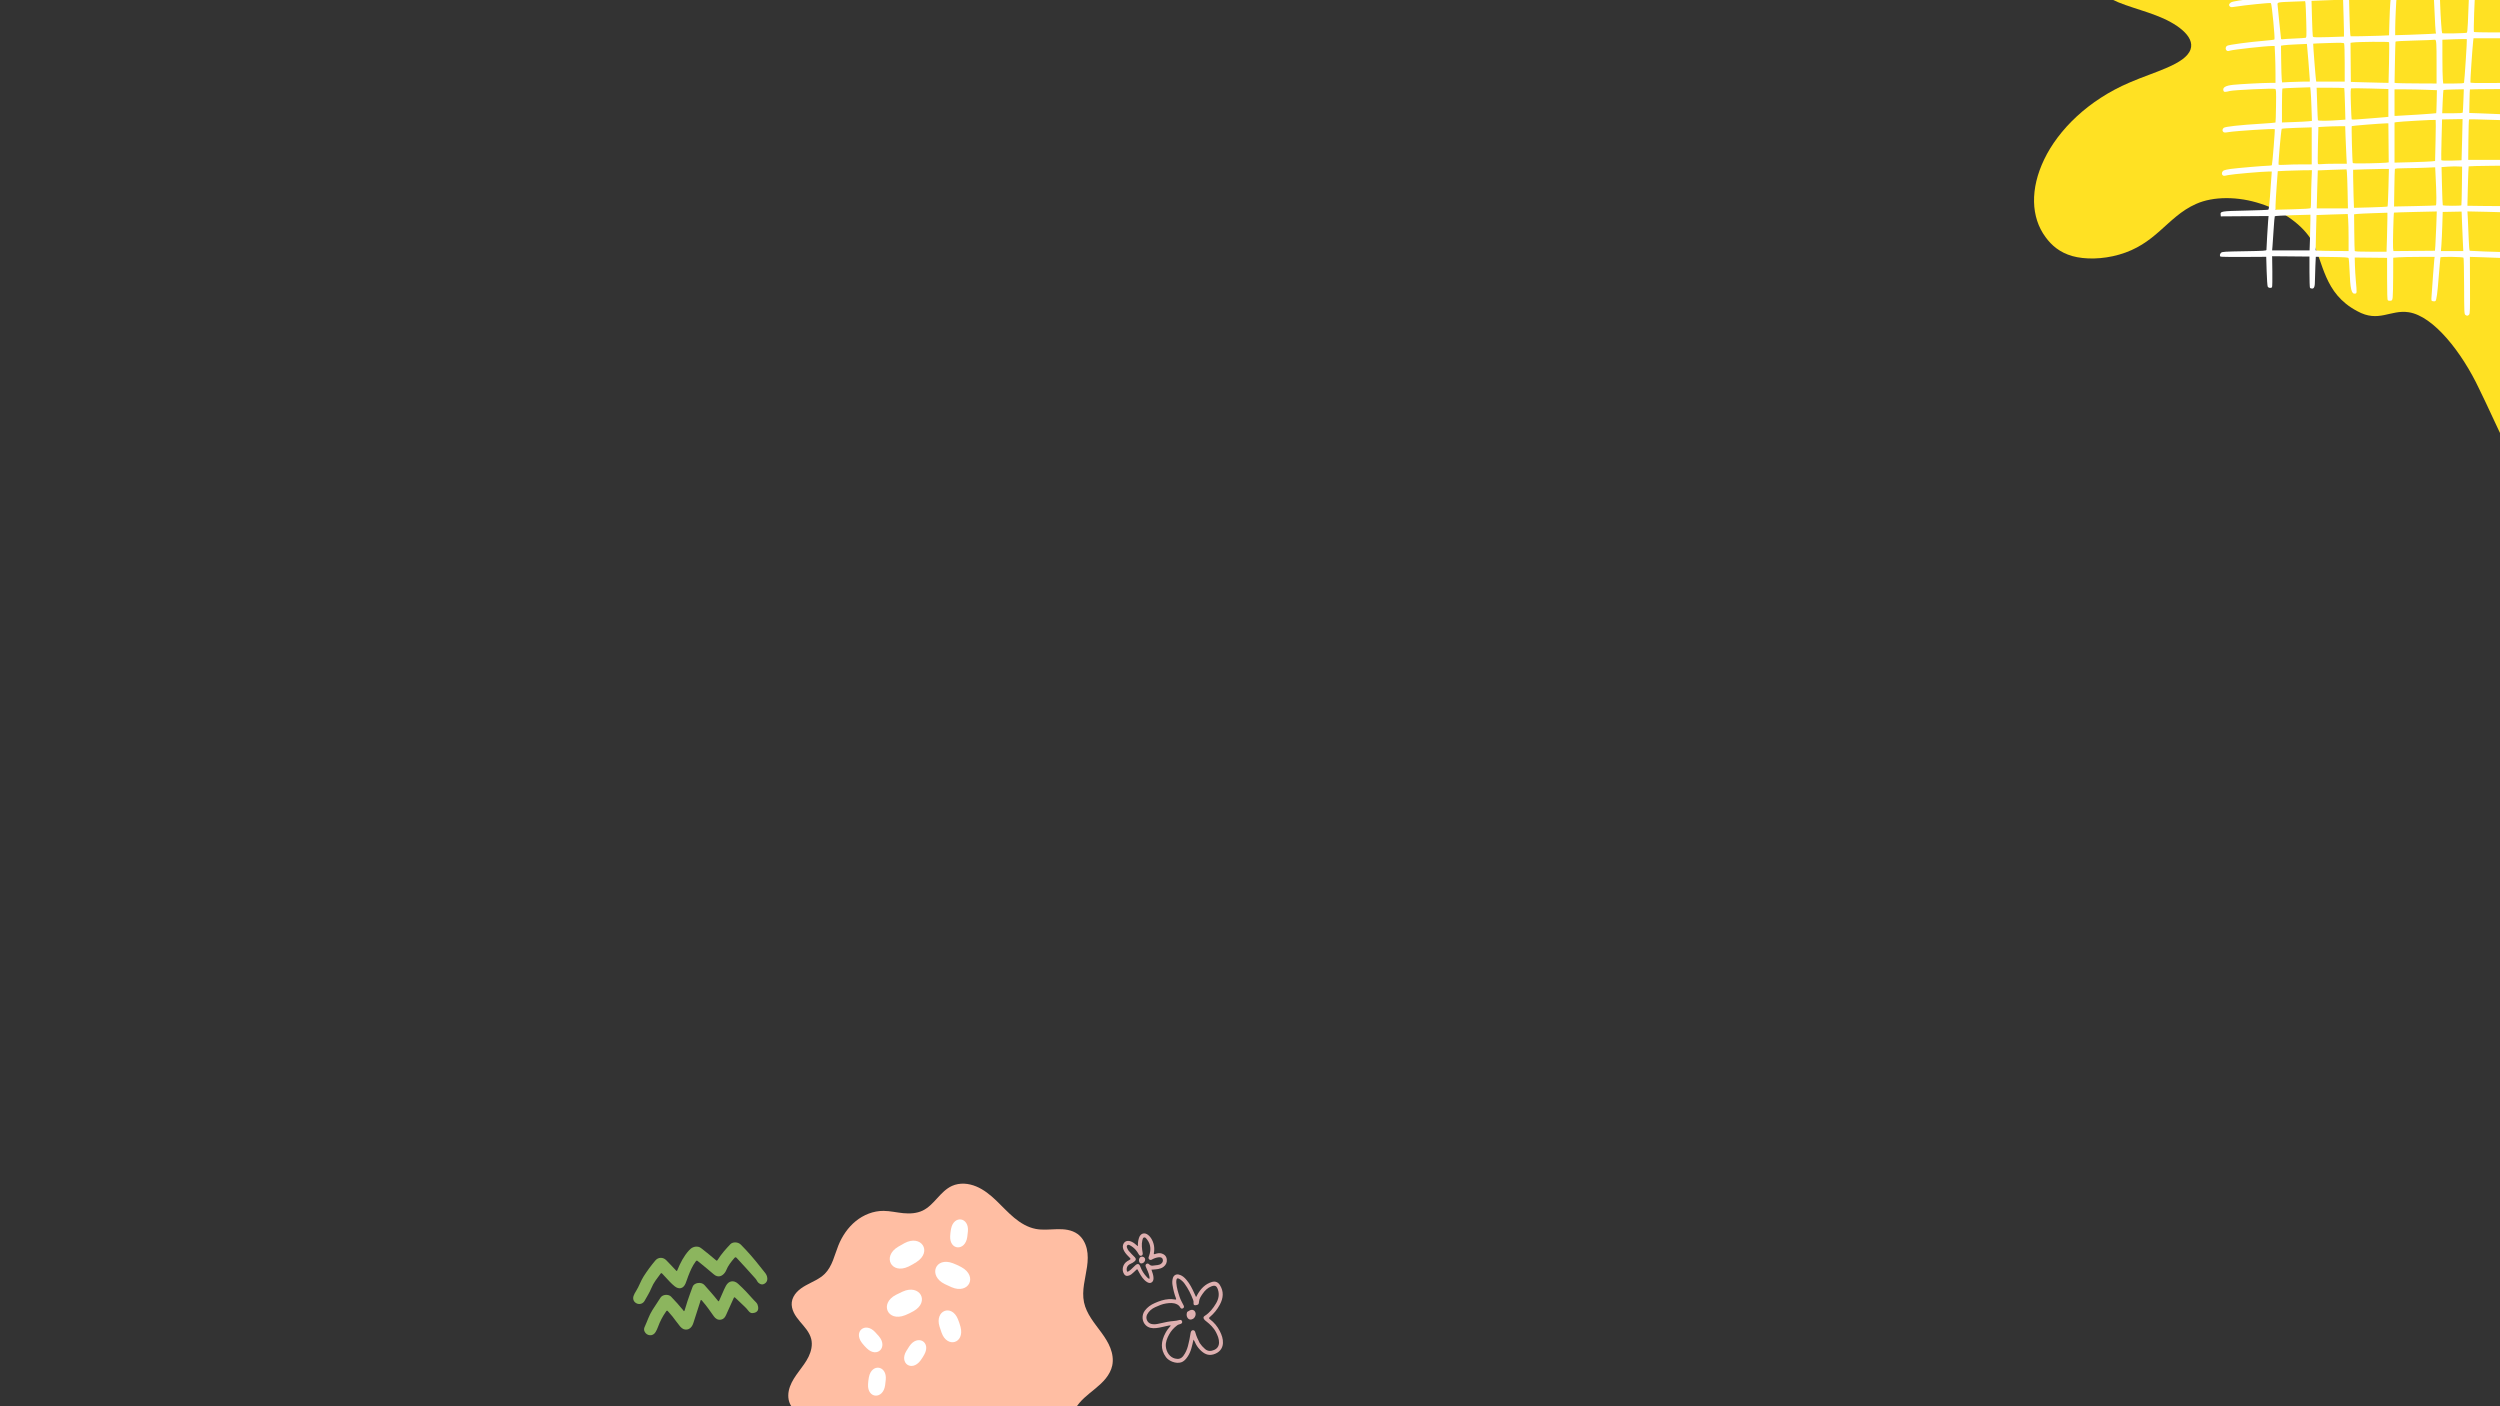
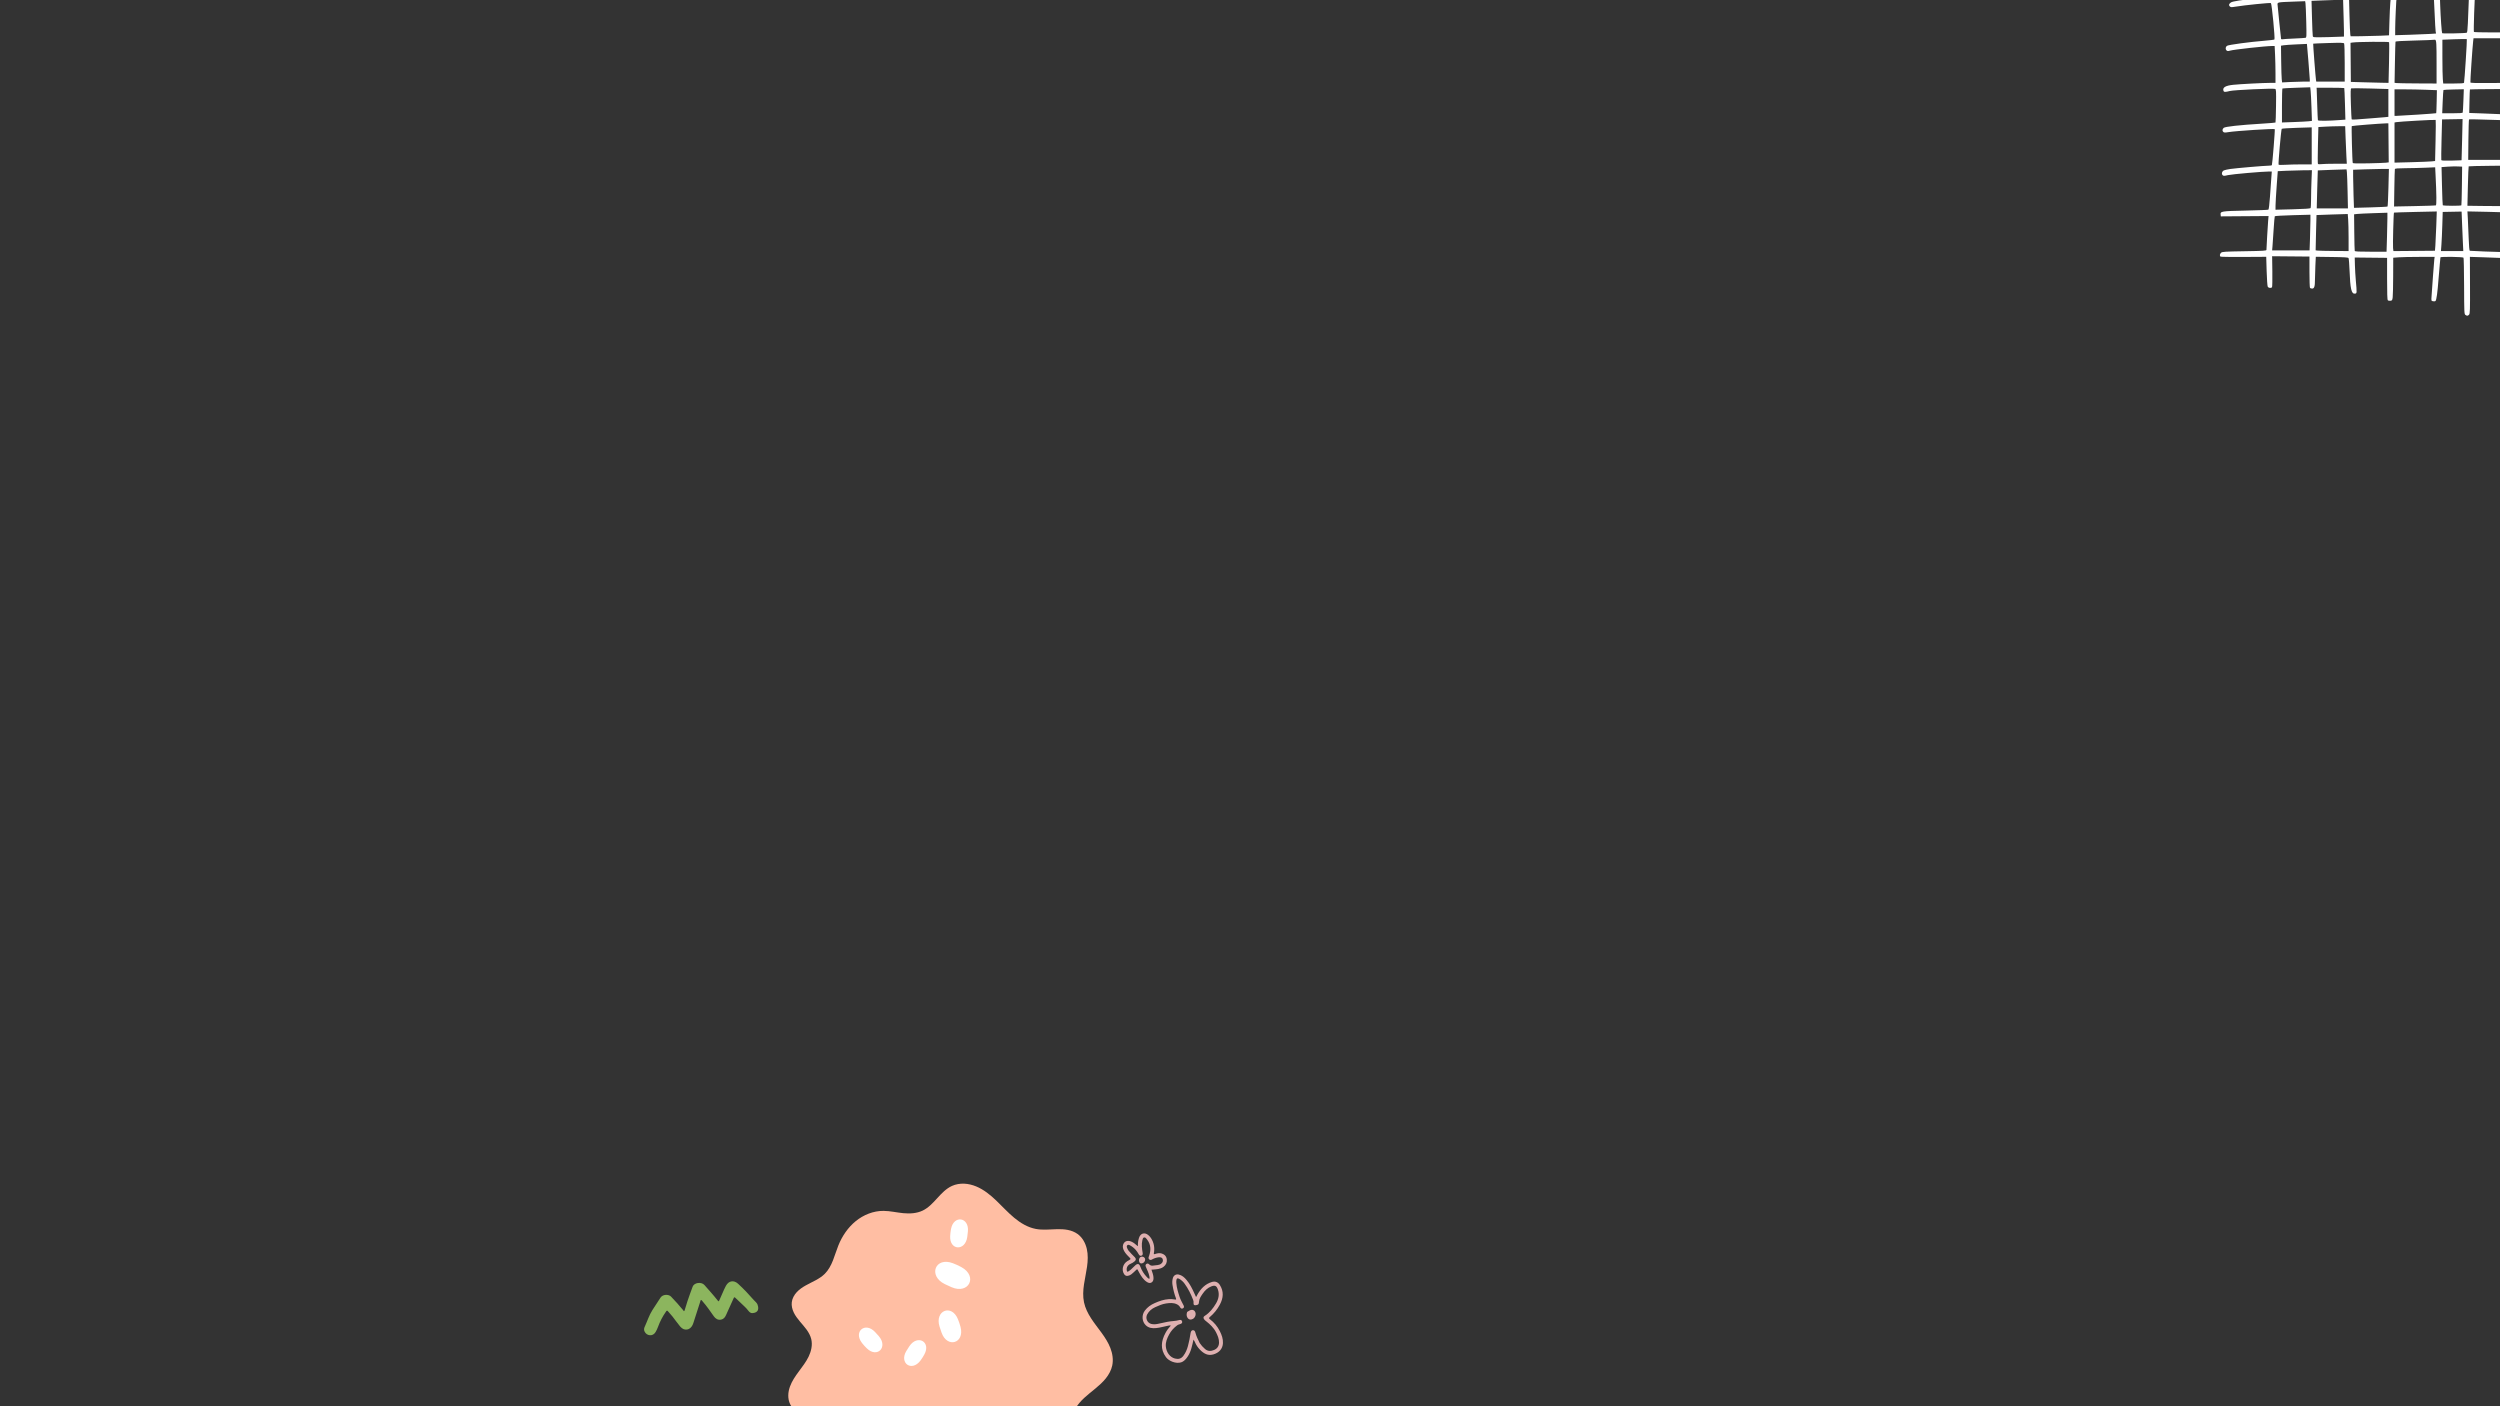
<svg xmlns="http://www.w3.org/2000/svg" width="3200" zoomAndPan="magnify" viewBox="0 0 2400 1350" height="1800" preserveAspectRatio="xMidYMid meet" version="1.2">
  <rect x="0" y="0" width="2400" height="1350" fill="#333333" stroke="none" />
  <defs>
    <clipPath id="b77461dcc9">
      <path d="M 1952 0 L 2400 0 L 2400 471.945 L 1952 471.945 Z M 1952 0 " />
    </clipPath>
    <clipPath id="24e3dbdfe3">
      <path d="M 2131 0 L 2400 0 L 2400 303.801 L 2131 303.801 Z M 2131 0 " />
    </clipPath>
    <clipPath id="724e14e956">
      <path d="M 756.477 1136.305 L 1069 1136.305 L 1069 1350 L 756.477 1350 Z M 756.477 1136.305 " />
    </clipPath>
    <clipPath id="449c57a5a2">
      <path d="M 607 1192 L 737 1192 L 737 1252 L 607 1252 Z M 607 1192 " />
    </clipPath>
    <clipPath id="ae3caadb2a">
      <path d="M 600.887 1206.441 L 730.617 1186.516 L 742.684 1265.094 L 612.957 1285.02 Z M 600.887 1206.441 " />
    </clipPath>
    <clipPath id="e208ba5803">
      <path d="M 600.887 1206.441 L 730.617 1186.516 L 742.684 1265.094 L 612.957 1285.02 Z M 600.887 1206.441 " />
    </clipPath>
    <clipPath id="01cbb473eb">
      <path d="M 618 1230 L 728 1230 L 728 1282 L 618 1282 Z M 618 1230 " />
    </clipPath>
    <clipPath id="d3b6fb1e19">
      <path d="M 600.887 1206.441 L 730.617 1186.516 L 742.684 1265.094 L 612.957 1285.02 Z M 600.887 1206.441 " />
    </clipPath>
    <clipPath id="4c3f40346f">
      <path d="M 600.887 1206.441 L 730.617 1186.516 L 742.684 1265.094 L 612.957 1285.02 Z M 600.887 1206.441 " />
    </clipPath>
    <clipPath id="1b67ed22af">
      <path d="M 1077 1184 L 1175 1184 L 1175 1309 L 1077 1309 Z M 1077 1184 " />
    </clipPath>
    <clipPath id="310576d260">
      <path d="M 1057.66 1204.422 L 1128.441 1162.039 L 1199.723 1281.078 L 1128.941 1323.461 Z M 1057.66 1204.422 " />
    </clipPath>
    <clipPath id="12325485d7">
      <path d="M 1057.66 1204.422 L 1128.441 1162.039 L 1199.723 1281.078 L 1128.941 1323.461 Z M 1057.66 1204.422 " />
    </clipPath>
    <clipPath id="c53839569e">
      <path d="M 1057.66 1204.422 L 1128.441 1162.039 L 1199.723 1281.078 L 1128.941 1323.461 Z M 1057.66 1204.422 " />
    </clipPath>
    <clipPath id="4fe1a3efce">
      <path d="M 833 1312.488 L 850.668 1312.488 L 850.668 1339.82 L 833 1339.82 Z M 833 1312.488 " />
    </clipPath>
  </defs>
  <g id="0e8ca1ba0c">
    <g clip-rule="nonzero" clip-path="url(#b77461dcc9)">
-       <path style=" stroke:none;fill-rule:nonzero;fill:#ffe123;fill-opacity:1;" d="M 2536.145 443.371 C 2524.504 416.613 2508.82 390.363 2493.016 381.988 C 2488.59 379.609 2484.805 378.891 2481.566 379.473 C 2468.602 381.828 2464.469 404.777 2458.086 428.926 C 2452.832 449.215 2443.703 468.176 2430.902 462.023 C 2421.84 457.75 2413.789 443.691 2405.363 426.82 C 2397.023 409.891 2388.309 390.145 2379.891 373.109 C 2363.516 338.43 2336.285 303.473 2312.438 299.762 C 2294.668 297.008 2283.574 310.125 2262.949 298.695 C 2246.57 290.016 2238.684 278.371 2233.199 266.012 C 2227.789 253.758 2224.777 240.793 2219.824 231.887 C 2211.199 216.422 2191.781 202.457 2170.18 195.551 C 2148.605 188.426 2124.848 188.352 2108.293 195.742 C 2093.848 202.09 2084.031 212.398 2073.391 221.727 C 2062.777 231.145 2051.344 239.582 2034.367 244.438 C 2018.191 249.078 2001.414 249.188 1989.387 245.809 C 1977.387 242.402 1969.504 235.582 1963.742 227.652 C 1949.625 208.59 1948.789 181.34 1962.457 152.965 C 1975.977 124.777 2004.641 96.094 2044.586 79.145 C 2068.102 68.898 2097.895 61.801 2102.895 47.504 C 2107.344 34.684 2089.07 22.043 2069.797 14.809 C 2050.512 7.387 2028.055 2.906 2017.656 -7.262 C 2000.746 -23.621 2024.281 -52.031 2057.148 -65.973 C 2090.062 -79.973 2129.543 -81.992 2166.895 -80.02 C 2158.832 -84.352 2150.828 -88.488 2142.891 -92.449 C 2184.793 -102.363 2224.441 -108.809 2260.797 -113.785 C 2286.805 -117.387 2322.621 -115.621 2351.488 -105.969 C 2376.27 -97.809 2402.742 -81.77 2426.895 -58.195 C 2448.348 -37.242 2468.086 -9.918 2481.602 17.527 C 2495.254 44.957 2502.688 72.508 2502.68 93.664 C 2502.438 113.324 2495.988 127.539 2501.27 152.742 C 2507.676 183.145 2528.824 223.203 2546.895 259.883 C 2565.051 296.266 2582.707 332.488 2592.234 377.059 C 2596.965 399.133 2599.082 425.098 2597.688 447.93 C 2596.391 470.777 2591.582 490.488 2584.711 500.402 C 2568.168 523.32 2552.895 480.188 2536.145 443.371 Z M 2536.145 443.371 " />
-     </g>
+       </g>
    <g clip-rule="nonzero" clip-path="url(#24e3dbdfe3)">
      <path style=" stroke:none;fill-rule:nonzero;fill:#ffffff;fill-opacity:1;" d="M 2414.137 -51.523 C 2413.121 -51.43 2412.133 -50.879 2411.77 -49.922 C 2411.445 -49.066 2410.961 -40.336 2410.699 -30.516 L 2410.219 -12.664 L 2404.629 -12.277 C 2401.555 -12.066 2393.871 -11.785 2387.555 -11.656 L 2376.07 -11.422 L 2376.066 -21.98 C 2376.062 -27.785 2375.832 -32.887 2375.559 -33.312 C 2374.859 -34.391 2373.266 -34.281 2371.918 -33.062 C 2370.902 -32.145 2370.781 -30.918 2370.781 -21.609 L 2370.781 -11.188 L 2368.145 -10.84 C 2366.691 -10.652 2360.262 -10.285 2353.859 -10.027 L 2342.215 -9.559 L 2342.215 -28.055 C 2342.215 -48.477 2341.871 -50.855 2338.906 -50.855 C 2338.078 -50.855 2337.129 -50.508 2336.801 -50.082 C 2336.449 -49.625 2336.266 -44.293 2336.359 -37.195 C 2336.445 -30.535 2336.363 -21.547 2336.176 -17.227 L 2335.836 -9.371 L 2326.141 -8.988 C 2320.805 -8.781 2313.02 -8.445 2308.84 -8.246 C 2302.754 -7.953 2301.188 -8.047 2300.984 -8.719 C 2300.848 -9.18 2300.398 -14.59 2299.984 -20.738 C 2299.57 -26.887 2298.945 -32.266 2298.602 -32.691 C 2298.254 -33.117 2297.301 -33.469 2296.48 -33.469 C 2294.047 -33.469 2293.461 -31.262 2294.301 -25.25 C 2294.695 -22.426 2295.016 -17.41 2295.016 -14.102 C 2295.016 -8.906 2294.867 -8.047 2293.93 -7.789 C 2293.332 -7.621 2284.527 -7.297 2274.367 -7.066 L 2255.891 -6.645 L 2255.887 -17.105 C 2255.883 -29.055 2255.34 -32.027 2253.062 -32.602 C 2250.023 -33.363 2249.77 -32.426 2250.141 -21.762 C 2250.328 -16.379 2250.289 -10.695 2250.055 -9.137 L 2249.629 -6.301 L 2240.184 -5.895 C 2234.988 -5.676 2228.055 -5.328 2224.773 -5.125 L 2218.805 -4.754 L 2218.418 -6.535 C 2218.203 -7.516 2217.848 -14.047 2217.629 -21.047 C 2217.207 -34.359 2216.848 -35.953 2214.262 -35.953 C 2211.797 -35.953 2211.617 -34.707 2211.867 -19.328 L 2212.109 -4.59 L 2200.93 -4.156 C 2194.781 -3.922 2188.848 -3.629 2187.738 -3.508 C 2185.398 -3.254 2185.691 -2.215 2184.188 -16.078 C 2183.652 -21.031 2183.215 -26.988 2183.223 -29.316 C 2183.227 -31.645 2182.941 -34.09 2182.59 -34.75 C 2181.66 -36.484 2179.129 -36.285 2177.883 -34.379 C 2176.738 -32.633 2176.793 -31.246 2178.715 -13.469 C 2179.293 -8.102 2179.57 -3.516 2179.324 -3.273 C 2179.082 -3.031 2173.922 -2.328 2167.859 -1.715 C 2152.324 -0.141 2143.41 1.234 2141.742 2.316 C 2139.797 3.582 2139.391 4.934 2140.594 6.137 C 2141.48 7.023 2142.137 7.055 2146.113 6.398 C 2154.754 4.969 2179.477 2.469 2180.082 2.965 C 2180.953 3.688 2184.191 37.266 2183.449 37.914 C 2183.156 38.172 2178.867 38.707 2173.914 39.105 C 2159.672 40.258 2139.594 42.961 2138.051 43.93 C 2136.434 44.949 2136.199 47.359 2137.605 48.523 C 2138.344 49.137 2139.074 49.156 2140.867 48.613 C 2144.395 47.543 2175.156 44.16 2181.371 44.16 L 2183.66 44.16 L 2184.066 52.645 C 2184.289 57.309 2184.473 65.273 2184.473 70.344 L 2184.473 79.559 L 2179.539 79.559 C 2172.773 79.559 2150.574 80.711 2143.988 81.406 C 2136.422 82.199 2133.508 83.949 2134.508 87.098 C 2134.949 88.488 2136.125 88.539 2140.672 87.355 C 2144.461 86.367 2182.215 84.625 2184.105 85.352 C 2185.102 85.734 2185.172 87.012 2184.984 101.555 C 2184.875 110.238 2184.645 117.473 2184.473 117.633 C 2184.301 117.793 2178.715 118.262 2172.051 118.672 C 2149.859 120.035 2136.094 121.543 2134.75 122.758 C 2133.316 124.055 2133.203 125.695 2134.477 126.754 C 2135.188 127.344 2136.293 127.367 2139.289 126.848 C 2145.953 125.691 2183.09 123.305 2183.773 123.988 C 2184.16 124.375 2181.48 157.742 2181 158.52 C 2180.82 158.812 2179.477 159.051 2178.016 159.051 C 2174.184 159.051 2146.496 161.426 2141.059 162.219 C 2138.531 162.59 2135.801 163.191 2134.992 163.562 C 2133.129 164.41 2132.434 166.898 2133.703 168.168 C 2134.543 169.004 2135.105 169 2138.91 168.109 C 2142.672 167.23 2172.258 164.641 2178.543 164.641 L 2180.918 164.641 L 2180.473 170.695 C 2180.227 174.027 2179.648 182.172 2179.184 188.801 C 2178.664 196.25 2178.074 201.016 2177.637 201.285 C 2177.25 201.523 2167.379 201.918 2155.707 202.164 C 2132.453 202.648 2131.418 202.82 2131.805 206.094 L 2131.996 207.723 L 2154.902 207.559 L 2177.812 207.391 L 2177.398 212.254 C 2177.027 216.605 2175.82 237.348 2175.789 239.844 C 2175.781 240.727 2173.434 240.875 2154.621 241.184 C 2135.652 241.496 2133.34 241.645 2132.266 242.617 C 2130.934 243.824 2130.688 245.688 2131.77 246.355 C 2132.156 246.598 2142.172 246.734 2154.027 246.664 L 2175.578 246.535 L 2175.977 260.258 C 2176.199 267.852 2176.668 274.527 2177.031 275.203 C 2177.766 276.574 2180.402 276.859 2181.156 275.648 C 2181.422 275.223 2181.551 268.371 2181.445 260.426 L 2181.246 245.977 L 2199.164 246.141 L 2217.078 246.305 L 2217.078 260.898 C 2217.078 268.926 2217.305 275.844 2217.578 276.27 C 2217.855 276.695 2218.77 277.047 2219.613 277.047 C 2221.699 277.047 2222.355 275.059 2222.355 268.719 C 2222.355 265.895 2222.539 259.738 2222.766 255.043 L 2223.176 246.508 L 2238.625 246.719 C 2250.938 246.883 2254.184 247.102 2254.605 247.785 C 2254.898 248.258 2255.32 253.43 2255.543 259.273 C 2256.242 277.512 2257.34 282.289 2260.742 281.898 C 2262.691 281.672 2262.703 281.492 2261.582 269.285 C 2261.207 265.184 2260.82 258.543 2260.719 254.523 L 2260.539 247.215 L 2276.07 247.383 L 2291.602 247.547 L 2291.602 267.543 C 2291.602 281.562 2291.809 287.75 2292.301 288.242 C 2292.688 288.629 2293.805 288.852 2294.785 288.738 C 2296.418 288.555 2296.605 288.273 2296.98 285.43 C 2297.207 283.723 2297.418 274.473 2297.445 264.875 L 2297.5 247.422 L 2302.625 247.023 C 2305.441 246.805 2314.387 246.621 2322.504 246.621 L 2337.262 246.617 L 2336.934 248.945 C 2336.758 250.227 2336.176 257.562 2335.645 265.246 C 2335.117 272.934 2334.523 281.371 2334.324 284 C 2333.969 288.773 2333.969 288.781 2335.617 289.191 C 2336.531 289.422 2337.625 289.305 2338.078 288.93 C 2339.012 288.156 2340.035 280.707 2340.996 267.73 C 2341.359 262.777 2341.922 256.211 2342.238 253.137 C 2342.555 250.062 2342.82 247.34 2342.824 247.082 C 2342.844 246.238 2364.441 246.527 2364.969 247.379 C 2365.227 247.797 2365.48 260.133 2365.531 274.797 C 2365.617 299.93 2365.688 301.504 2366.77 302.293 L 2366.77 302.289 C 2368.297 303.406 2369.152 303.348 2370.332 302.043 C 2371.199 301.082 2371.301 297.789 2371.203 273.773 L 2371.094 246.594 L 2383.824 246.988 C 2390.828 247.203 2400.145 247.555 2404.531 247.773 L 2412.508 248.168 L 2412.676 266.348 C 2412.828 282.801 2412.949 284.641 2413.957 285.754 C 2414.57 286.43 2415.375 286.98 2415.75 286.973 C 2417.984 286.941 2418.07 286.27 2418.184 267.562 C 2418.242 257.465 2418.473 249.023 2418.691 248.801 C 2419.105 248.391 2427.965 248.953 2449.07 250.738 C 2459.586 251.625 2461.465 251.645 2463.047 250.887 C 2464.547 250.168 2464.871 249.633 2464.871 247.848 L 2464.871 245.684 L 2460.523 245.617 C 2458.133 245.578 2452.684 245.242 2448.414 244.867 C 2444.145 244.492 2435.898 243.863 2430.094 243.469 C 2424.285 243.078 2419.34 242.574 2419.098 242.355 C 2418.859 242.137 2418.918 236.508 2419.23 229.848 C 2419.543 223.188 2419.809 214.734 2419.82 211.062 L 2419.844 204.387 L 2430.246 204.391 C 2435.969 204.395 2445.32 204.066 2451.031 203.656 C 2459.066 203.082 2462.668 203.082 2466.965 203.652 C 2472.828 204.434 2474.168 204.27 2474.773 202.695 C 2475.402 201.059 2474.547 199.59 2472.457 198.707 C 2470.109 197.719 2458.492 197.637 2435.625 198.449 L 2420.668 198.98 L 2420.238 179.238 C 2420 168.383 2419.91 159.398 2420.039 159.27 C 2420.164 159.145 2427.863 159.312 2437.148 159.645 C 2454.215 160.258 2456.578 160.078 2457.328 158.121 C 2457.641 157.309 2456.926 154.879 2456.309 154.656 C 2455.914 154.512 2445.828 154.109 2433.438 153.742 L 2419.398 153.328 L 2419.004 146.406 C 2418.789 142.602 2418.426 134.203 2418.199 127.742 L 2417.781 116 L 2435.117 116.387 C 2444.648 116.602 2454.102 117.09 2456.125 117.469 C 2460.57 118.309 2462.695 117.625 2462.695 115.355 C 2462.695 111.961 2459.812 111.445 2436.207 110.629 C 2426.07 110.277 2417.699 109.914 2417.613 109.828 C 2417.23 109.445 2416.309 86.039 2416.66 85.676 C 2417.145 85.172 2437.051 83.996 2451.418 83.625 C 2458.34 83.445 2462.5 83.086 2463.062 82.617 C 2464.293 81.594 2464.148 79.941 2462.715 78.645 C 2461.555 77.594 2460.445 77.578 2441.445 78.336 C 2430.418 78.777 2420.277 79.164 2418.914 79.191 L 2416.43 79.25 L 2416.266 57.977 L 2416.102 36.707 L 2439.273 36.707 C 2456.469 36.707 2462.641 36.516 2463.191 35.961 C 2464.266 34.891 2464.109 33.328 2462.812 32.152 C 2461.816 31.254 2459 31.113 2438.746 30.973 L 2415.809 30.809 L 2415.609 22.113 C 2415.5 17.332 2415.598 8.898 2415.828 3.371 L 2416.246 -6.68 L 2420.062 -7.043 C 2422.164 -7.242 2431.426 -7.629 2440.648 -7.902 C 2457.824 -8.41 2459.531 -8.68 2460.809 -11.066 C 2461.281 -11.945 2461.164 -12.574 2460.34 -13.59 C 2459.32 -14.848 2458.992 -14.898 2455.535 -14.32 C 2453.496 -13.977 2443.793 -13.52 2433.973 -13.301 L 2416.117 -12.902 L 2416.145 -20.855 C 2416.16 -25.23 2416.414 -33.418 2416.711 -39.043 C 2417.047 -45.402 2417.027 -49.695 2416.664 -50.379 C 2416.191 -51.258 2415.152 -51.621 2414.137 -51.527 Z M 2404.547 -6.371 C 2407.68 -6.422 2409.801 -6.395 2409.906 -6.254 C 2410.078 -6.02 2410.133 2.484 2410.027 12.645 L 2409.836 31.121 L 2392.52 31.121 C 2382.996 31.121 2375.09 30.91 2374.953 30.656 C 2374.484 29.77 2375.645 -4.422 2376.164 -4.906 C 2376.652 -5.367 2395.152 -6.215 2404.547 -6.371 Z M 2370.242 -5.062 L 2369.875 4.18 C 2369.676 9.262 2369.348 17.422 2369.148 22.316 C 2368.91 28.156 2368.543 31.285 2368.074 31.426 C 2366.254 31.984 2344.785 32.383 2344.465 31.863 C 2344.008 31.129 2342.984 16.57 2342.594 5.262 L 2342.289 -3.52 L 2346.133 -3.883 C 2348.246 -4.082 2354.539 -4.426 2360.109 -4.652 Z M 2336.445 -3.418 C 2336.52 -3.348 2336.871 3.867 2337.227 12.617 C 2337.582 21.363 2338.039 29.348 2338.242 30.352 L 2338.609 32.184 L 2332.805 32.574 C 2329.613 32.789 2320.781 33.152 2313.184 33.379 L 2299.367 33.789 L 2299.383 27.332 C 2299.398 20.57 2300.434 -1.832 2300.738 -2.129 C 2300.945 -2.332 2336.25 -3.602 2336.445 -3.418 Z M 2295.137 -1.957 L 2294.688 2.84 C 2294.441 5.477 2294.062 13.547 2293.852 20.773 L 2293.465 33.914 L 2284.77 34.305 C 2279.988 34.52 2271.695 34.73 2266.344 34.77 L 2256.609 34.848 L 2256.277 33.137 C 2256.098 32.199 2255.758 24.266 2255.527 15.508 L 2255.113 -0.414 L 2258.141 -0.777 C 2259.809 -0.973 2268.812 -1.32 2278.152 -1.547 Z M 2249.371 -0.242 L 2249.891 17.352 C 2250.18 27.027 2250.316 35.023 2250.203 35.125 C 2250.086 35.223 2243.375 35.449 2235.293 35.625 C 2220.672 35.945 2220.59 35.938 2220.27 34.621 C 2220.094 33.891 2219.75 25.988 2219.512 17.062 L 2219.07 0.828 L 2229.562 0.398 C 2235.332 0.164 2242.152 -0.078 2244.715 -0.137 Z M 2212.953 1.145 L 2213.277 3.246 C 2213.457 4.402 2213.777 12.238 2213.988 20.66 C 2214.352 35.133 2214.309 35.992 2213.242 36.293 C 2212.617 36.465 2207.637 36.785 2202.172 37.004 C 2196.707 37.223 2191.746 37.543 2191.145 37.719 C 2190.547 37.895 2189.945 37.668 2189.809 37.219 C 2189.672 36.77 2188.934 29.832 2188.164 21.805 C 2187.395 13.777 2186.641 6.199 2186.492 4.965 C 2186.145 2.09 2185.945 2.137 2201.043 1.582 Z M 2374.586 36.711 L 2409.906 36.711 L 2409.906 42.199 C 2409.906 45.219 2410.09 54.852 2410.316 63.605 L 2410.727 79.523 L 2391.297 79.699 C 2376.84 79.828 2371.793 79.684 2371.586 79.141 C 2371.316 78.445 2373.574 44.871 2374.258 39.348 Z M 2364.504 37.473 C 2366.664 37.461 2368.055 37.504 2368.16 37.605 C 2368.512 37.961 2365.938 77.734 2365.457 79.406 L 2365.453 79.406 C 2365.285 79.984 2362.723 80.18 2355.363 80.18 L 2345.496 80.18 L 2345.102 75.988 C 2344.883 73.684 2344.703 64.223 2344.699 54.961 L 2344.695 38.129 L 2356.242 37.68 C 2359.414 37.559 2362.344 37.488 2364.504 37.473 Z M 2337.656 38.133 C 2338.988 38.445 2339.109 42.105 2339.109 61.008 L 2339.109 80.18 L 2320.633 80.09 C 2310.473 80.039 2301.398 79.879 2300.469 79.738 L 2298.781 79.48 L 2299.125 60.113 C 2299.312 49.461 2299.559 40.438 2299.672 40.059 C 2299.812 39.586 2305.551 39.227 2317.785 38.926 C 2327.637 38.68 2336.285 38.344 2337.004 38.172 C 2337.246 38.113 2337.465 38.09 2337.656 38.133 Z M 2277.566 40.156 C 2285.695 40.086 2293.309 40.184 2293.508 40.504 C 2293.727 40.863 2293.703 49.797 2293.453 60.359 L 2292.996 79.559 L 2285.777 79.426 C 2281.809 79.355 2273.668 79.145 2267.691 78.961 L 2256.824 78.629 L 2256.66 59.871 L 2256.496 41.117 L 2258.523 40.809 C 2260.789 40.465 2269.438 40.227 2277.566 40.156 Z M 2247.203 41.105 C 2249.391 41.168 2250.121 41.371 2250.352 41.734 C 2250.656 42.215 2250.906 50.645 2250.914 60.465 L 2250.922 78.32 L 2223.621 78.32 L 2223.363 76.922 C 2222.973 74.793 2220.445 42.137 2220.656 41.93 C 2220.758 41.828 2227.355 41.547 2235.32 41.305 C 2241.375 41.117 2245.02 41.043 2247.203 41.105 Z M 2214.645 42.16 L 2216.027 58.219 C 2216.789 67.055 2217.406 75.188 2217.402 76.301 L 2217.387 78.316 L 2211.953 78.32 C 2208.965 78.32 2202.988 78.5 2198.672 78.723 L 2190.824 79.121 L 2190.469 76.082 C 2190.273 74.406 2190.031 66.477 2189.934 58.457 L 2189.75 43.875 L 2192.234 43.461 C 2193.602 43.234 2199.203 42.848 2204.684 42.605 Z M 2217.824 83.785 L 2218.223 87.418 C 2218.441 89.414 2218.805 96.676 2219.031 103.555 L 2219.445 116.059 L 2216.398 116.414 C 2214.723 116.613 2208.25 116.953 2202.016 117.172 L 2190.684 117.566 L 2190.684 101.395 C 2190.684 92.5 2190.895 85.102 2191.148 84.949 C 2191.406 84.801 2197.512 84.477 2204.719 84.23 Z M 2223.91 84.219 L 2237.07 84.234 C 2244.309 84.242 2250.348 84.383 2250.492 84.543 C 2250.637 84.707 2250.941 91.59 2251.168 99.844 L 2251.582 114.848 L 2247.062 115.191 C 2235.227 116.09 2225.418 116.191 2225.184 115.422 C 2225.051 114.996 2224.762 108.5 2224.539 100.984 C 2224.316 93.473 2224.082 86.625 2224.02 85.77 Z M 2262.996 84.723 C 2266.297 84.75 2270.73 84.836 2275.5 84.969 L 2292.844 85.461 L 2292.844 112.164 L 2288.805 112.57 C 2286.586 112.797 2280.578 113.285 2275.453 113.656 C 2270.332 114.027 2264.277 114.488 2262.004 114.68 C 2259.727 114.867 2257.738 114.801 2257.578 114.523 C 2257.422 114.25 2257.094 107.531 2256.852 99.586 C 2256.484 87.477 2256.555 85.094 2257.285 84.812 C 2257.527 84.723 2259.695 84.695 2262.996 84.723 Z M 2410.219 85.461 L 2410.598 89.496 C 2410.809 91.719 2411.156 97.238 2411.375 101.762 L 2411.773 109.992 L 2407.27 109.871 C 2404.793 109.805 2400.949 109.652 2398.727 109.527 C 2396.508 109.406 2389.242 109.109 2382.582 108.871 L 2370.473 108.438 L 2370.695 97.258 C 2370.82 91.113 2371.012 85.984 2371.121 85.863 C 2371.23 85.742 2380.074 85.602 2390.77 85.551 Z M 2365.27 85.684 L 2364.871 96.438 C 2364.652 102.355 2364.363 107.547 2364.23 107.973 C 2364.051 108.551 2361.5 108.75 2354.254 108.75 L 2344.52 108.75 L 2344.973 97.727 C 2345.219 91.664 2345.562 86.562 2345.73 86.391 C 2345.902 86.223 2350.367 85.992 2355.656 85.883 Z M 2298.742 85.77 L 2308.523 85.773 C 2313.902 85.773 2323.055 85.953 2328.863 86.176 L 2339.418 86.574 L 2339.203 97.508 C 2339.086 103.52 2338.887 108.543 2338.766 108.672 C 2338.641 108.797 2330.637 109.418 2320.973 110.043 C 2311.309 110.672 2302.352 111.195 2301.07 111.207 L 2298.742 111.23 Z M 2364.082 114.305 L 2363.633 134.039 C 2363.387 144.895 2363.145 153.812 2363.102 153.863 C 2363.055 153.914 2358.723 154.055 2353.473 154.18 C 2346.855 154.336 2343.844 154.195 2343.66 153.719 C 2343.516 153.336 2343.617 144.391 2343.891 133.836 L 2344.387 114.648 Z M 2376.867 114.598 C 2388.469 114.805 2411.359 115.621 2411.73 115.969 C 2411.875 116.109 2412.207 121.598 2412.465 128.168 C 2412.723 134.734 2413.094 143.113 2413.293 146.785 L 2413.656 153.461 L 2369.488 153.461 L 2369.668 134.262 C 2369.77 123.703 2370.043 114.871 2370.273 114.637 C 2370.383 114.531 2372.996 114.531 2376.867 114.598 Z M 2338.242 115.129 C 2338.434 115.316 2338.383 124.266 2338.137 135.02 L 2337.688 154.566 L 2334.207 154.93 C 2332.293 155.133 2323.531 155.484 2314.734 155.715 L 2298.742 156.133 L 2298.742 117.598 L 2300.449 117.258 C 2303.211 116.703 2337.867 114.754 2338.242 115.129 Z M 2292.844 118.375 L 2293.172 155.867 L 2290.523 156.191 C 2289.066 156.367 2281.363 156.648 2273.402 156.816 C 2262.355 157.047 2258.863 156.941 2258.641 156.363 C 2258.188 155.18 2257.289 121.531 2257.699 121.066 C 2258.023 120.703 2285.023 118.535 2290.668 118.418 Z M 2251.371 121.168 L 2251.777 132.504 C 2252 138.738 2252.352 146.84 2252.562 150.512 L 2252.945 157.188 L 2242.086 157.188 C 2236.109 157.188 2229.965 157.363 2228.426 157.574 C 2226.656 157.816 2225.469 157.703 2225.203 157.273 C 2224.969 156.895 2224.977 148.797 2225.215 139.277 L 2225.648 121.969 L 2232.543 121.574 C 2236.332 121.355 2242.121 121.172 2245.402 121.172 Z M 2219.25 122.262 L 2219.25 157.809 L 2209.469 157.812 C 2204.09 157.816 2197.004 157.996 2193.723 158.211 C 2190.414 158.43 2187.617 158.359 2187.441 158.055 C 2186.961 157.223 2189.871 124.215 2190.473 123.645 C 2190.758 123.375 2197.352 122.953 2205.121 122.707 Z M 2413.52 158.965 L 2413.922 163.512 C 2414.141 166.012 2414.375 174.766 2414.441 182.961 L 2414.441 182.965 L 2414.562 197.867 L 2405.25 197.887 C 2400.125 197.898 2389.812 197.824 2382.328 197.719 L 2368.723 197.531 L 2369.16 178.781 C 2369.402 168.469 2369.746 159.879 2369.93 159.695 C 2370.113 159.512 2379.996 159.273 2391.891 159.164 Z M 2355.035 159.762 C 2356.824 159.723 2358.492 159.723 2359.602 159.781 L 2363.637 159.984 L 2363.422 178.305 C 2363.301 188.379 2363.074 196.832 2362.918 197.09 C 2362.52 197.742 2345.469 197.676 2345.062 197.02 C 2344.879 196.727 2344.539 188.371 2344.309 178.453 L 2343.883 160.426 L 2349.727 160 C 2351.332 159.883 2353.246 159.801 2355.035 159.762 Z M 2337.766 160.605 L 2338.109 167.438 C 2339.105 187.133 2339.191 196.941 2338.375 197.199 C 2337.926 197.344 2328.723 197.637 2317.926 197.855 L 2298.293 198.254 L 2298.562 180.672 C 2298.711 171 2298.945 162.738 2299.078 162.312 C 2299.262 161.738 2301.945 161.516 2309.438 161.465 C 2314.996 161.426 2323.645 161.215 2328.656 161 Z M 2287.449 162.156 L 2293.344 162.156 L 2292.902 180.012 C 2292.656 189.832 2292.266 198.043 2292.031 198.262 C 2291.797 198.48 2284.453 198.852 2275.711 199.09 L 2259.82 199.523 L 2259.41 187.828 C 2259.188 181.395 2259 173.172 2259 169.551 L 2258.996 162.973 L 2270.273 162.566 C 2276.477 162.34 2284.207 162.156 2287.449 162.156 Z M 2252.684 162.59 L 2253.016 165.324 C 2253.199 166.828 2253.5 175.254 2253.688 184.047 L 2254.023 200.039 L 2224.07 200.039 L 2224.523 181.875 C 2224.773 171.883 2225.027 163.652 2225.086 163.586 C 2225.145 163.516 2231.379 163.266 2238.938 163.023 Z M 2219.445 163.398 L 2219.039 173.18 C 2218.816 178.559 2218.629 186.594 2218.621 191.035 C 2218.617 195.477 2218.406 199.418 2218.156 199.793 C 2217.852 200.246 2212.055 200.625 2201.086 200.914 L 2184.473 201.348 L 2184.516 197.121 C 2184.539 194.797 2185.027 186.469 2185.605 178.613 L 2186.652 164.332 L 2194.723 163.938 C 2199.164 163.719 2206.539 163.508 2211.121 163.469 Z M 2368.738 202.949 L 2388.547 203.375 C 2399.441 203.609 2409.719 203.973 2411.387 204.184 L 2414.418 204.57 L 2414.012 216.434 C 2413.789 222.957 2413.438 231.441 2413.227 235.285 L 2412.844 242.27 L 2408.734 242.172 C 2395.391 241.859 2371.609 240.969 2371.027 240.762 C 2370.582 240.602 2370.199 236.445 2369.934 228.816 C 2369.707 222.383 2369.344 213.93 2369.129 210.035 Z M 2339.301 203.008 L 2338.824 216.895 C 2338.562 224.531 2338.168 233.016 2337.953 235.75 L 2337.559 240.719 L 2297.676 241.047 L 2297.336 238.086 C 2297 235.184 2297.797 204.48 2298.219 204.105 C 2298.336 204 2307.629 203.711 2318.867 203.461 Z M 2363.145 203.113 L 2363.559 213.844 C 2363.785 219.742 2364.145 228.273 2364.359 232.801 L 2364.754 241.027 L 2343.324 241.027 L 2343.785 234.664 C 2344.039 231.16 2344.418 222.707 2344.629 215.875 L 2345.008 203.457 L 2354.078 203.285 Z M 2291.91 204.211 L 2291.91 209.422 C 2291.91 212.289 2291.723 220.711 2291.5 228.141 L 2291.09 241.648 L 2275.953 241.648 C 2264.406 241.648 2260.754 241.465 2260.547 240.871 C 2260.395 240.445 2260.191 232.363 2260.098 222.914 L 2259.926 205.734 L 2263.031 205.387 C 2264.738 205.195 2271.938 204.852 2279.023 204.625 Z M 2253.832 205.457 L 2254.238 210.668 C 2254.461 213.531 2254.641 221.535 2254.645 228.453 L 2254.648 241.027 L 2240.832 240.93 C 2233.23 240.875 2226.113 240.719 2225.012 240.578 L 2223.008 240.332 L 2223.387 223.445 C 2223.598 214.16 2223.801 206.516 2223.84 206.461 C 2223.879 206.402 2230.641 206.156 2238.871 205.906 Z M 2218.012 206.129 L 2218.008 211.625 C 2218.004 214.645 2217.824 222.359 2217.598 228.762 L 2217.602 228.762 L 2217.191 240.406 L 2181.242 240.406 L 2181.602 236.215 C 2181.797 233.91 2182.289 226.656 2182.695 220.102 C 2183.098 213.543 2183.594 207.922 2183.797 207.605 C 2184 207.293 2191.781 206.832 2201.086 206.582 Z M 2218.012 206.129 " />
    </g>
    <g clip-rule="nonzero" clip-path="url(#724e14e956)">
      <path style=" stroke:none;fill-rule:nonzero;fill:#ffbea3;fill-opacity:1;" d="M 848.059 1162.445 C 838.426 1162.41 828.965 1166.219 821.496 1172.301 C 814.023 1178.379 808.477 1186.629 804.859 1195.555 C 802.945 1200.273 801.547 1205.188 799.672 1209.918 C 797.797 1214.652 795.387 1219.273 791.785 1222.867 C 786.684 1227.953 779.688 1230.539 773.41 1234.07 C 770.273 1235.836 767.25 1237.887 764.82 1240.543 C 762.387 1243.195 760.562 1246.504 760.117 1250.078 C 759.695 1253.477 760.539 1256.945 762.02 1260.035 C 763.504 1263.121 765.602 1265.875 767.801 1268.5 C 770 1271.125 772.316 1273.66 774.324 1276.438 C 776.328 1279.215 778.027 1282.273 778.816 1285.605 C 780.133 1291.164 778.809 1297.078 776.34 1302.23 C 773.875 1307.383 770.328 1311.926 766.93 1316.52 C 763.531 1321.109 760.215 1325.871 758.309 1331.254 C 757.355 1333.949 756.77 1336.785 756.746 1339.641 C 756.723 1342.496 757.273 1345.375 758.504 1347.953 C 759.984 1351.055 762.402 1353.637 765.141 1355.715 C 767.879 1357.793 770.941 1359.398 774.023 1360.918 C 777.105 1362.441 780.23 1363.895 783.152 1365.703 C 786.074 1367.512 788.809 1369.703 790.844 1372.473 C 793.246 1375.734 794.586 1379.68 795.258 1383.676 C 795.93 1387.672 795.969 1391.742 795.98 1395.793 C 795.988 1399.844 795.973 1403.91 796.539 1407.922 C 797.105 1411.934 798.281 1415.918 800.504 1419.305 C 803.793 1424.316 809.203 1427.695 814.965 1429.359 C 820.727 1431.023 826.84 1431.102 832.812 1430.547 C 844.754 1429.438 856.715 1425.867 868.547 1427.832 C 877.359 1429.293 885.344 1433.715 893.465 1437.43 C 897.523 1439.289 901.68 1440.992 906.012 1442.066 C 910.348 1443.141 914.883 1443.578 919.297 1442.883 C 927.309 1441.625 934.266 1436.809 940.668 1431.828 C 947.07 1426.848 953.41 1421.473 961.051 1418.746 C 969.816 1415.621 979.398 1416.293 988.703 1416.121 C 993.355 1416.035 998.031 1415.723 1002.547 1414.605 C 1007.066 1413.488 1011.441 1411.531 1014.93 1408.453 C 1018.645 1405.172 1021.219 1400.738 1022.867 1396.059 C 1024.516 1391.383 1025.289 1386.445 1025.848 1381.516 C 1026.957 1371.66 1027.336 1361.336 1032.137 1352.656 C 1036.641 1344.512 1044.469 1338.867 1051.641 1332.93 C 1055.223 1329.961 1058.715 1326.84 1061.617 1323.203 C 1064.52 1319.562 1066.824 1315.367 1067.773 1310.812 C 1068.926 1305.262 1068.008 1299.422 1065.969 1294.129 C 1063.926 1288.84 1060.809 1284.031 1057.477 1279.441 C 1054.145 1274.852 1050.574 1270.43 1047.492 1265.668 C 1044.414 1260.91 1041.809 1255.75 1040.645 1250.203 C 1039.461 1244.578 1039.793 1238.738 1040.621 1233.051 C 1041.453 1227.363 1042.773 1221.754 1043.566 1216.062 C 1044.363 1210.371 1044.621 1204.52 1043.336 1198.918 C 1042.051 1193.316 1039.094 1187.949 1034.43 1184.594 C 1031.664 1182.605 1028.398 1181.387 1025.059 1180.723 C 1021.719 1180.062 1018.297 1179.945 1014.891 1180.016 C 1008.086 1180.156 1001.207 1181.039 994.512 1179.797 C 986.715 1178.355 979.691 1174.105 973.594 1169.039 C 967.492 1163.973 962.168 1158.055 956.434 1152.578 C 950.703 1147.102 944.434 1141.984 937.102 1138.961 C 933.438 1137.449 929.531 1136.484 925.57 1136.324 C 921.609 1136.168 917.594 1136.832 913.977 1138.453 C 908.336 1140.98 903.977 1145.633 899.812 1150.195 C 895.645 1154.758 891.363 1159.461 885.801 1162.148 C 880.051 1164.918 873.414 1165.254 867.066 1164.641 C 860.715 1164.027 854.445 1162.469 848.062 1162.445 C 848.062 1162.445 848.062 1162.445 848.059 1162.445 Z M 848.059 1162.445 " />
    </g>
    <g clip-rule="nonzero" clip-path="url(#449c57a5a2)">
      <g clip-rule="nonzero" clip-path="url(#ae3caadb2a)">
        <g clip-rule="nonzero" clip-path="url(#e208ba5803)">
-           <path style=" stroke:none;fill-rule:nonzero;fill:#8cb55e;fill-opacity:1;" d="M 736.562 1226.684 C 736.992 1229.551 735.562 1231.926 732.859 1232.832 C 730.77 1233.535 728.207 1232.254 726.879 1229.902 C 726.383 1229.023 725.867 1228.121 725.191 1227.383 C 719.227 1220.832 713.422 1214.141 707.312 1207.723 C 706.395 1206.762 705.879 1206.652 704.957 1207.75 C 701.945 1211.332 698.949 1214.902 697.223 1219.344 C 696.914 1220.137 696.465 1220.895 695.969 1221.594 C 693.41 1225.191 689.387 1226.969 685.18 1223.316 C 681.043 1219.727 676.773 1216.293 672.555 1212.805 C 671.684 1212.086 670.734 1211.457 669.914 1210.691 C 669.055 1209.883 668.566 1210.09 667.906 1210.969 C 664.734 1215.184 662.695 1219.969 660.797 1224.824 C 659.844 1227.273 659.121 1229.816 658.086 1232.227 C 655.996 1237.102 651.895 1238.148 647.715 1234.852 C 644.332 1232.184 641.535 1228.895 638.594 1225.77 C 637.637 1224.754 636.664 1223.75 635.738 1222.707 C 635.105 1221.996 634.645 1222.059 634.086 1222.812 C 630.832 1227.215 627.355 1231.461 625.285 1236.629 C 623.566 1240.934 621.008 1244.805 618.777 1248.844 C 617.273 1251.57 613.969 1252.574 611.27 1251.312 C 608.398 1249.969 607.199 1247.137 608.223 1244.082 C 608.789 1242.391 609.684 1240.852 610.637 1239.359 C 613.512 1234.863 615.09 1229.691 617.957 1225.211 C 621.348 1219.918 625.098 1214.859 629.141 1210.051 C 631.891 1206.781 636.484 1206.691 639.516 1209.719 C 642.59 1212.789 645.52 1216.008 648.504 1219.168 C 649.785 1220.523 649.789 1220.535 650.473 1218.875 C 653.211 1212.18 656.496 1205.828 661.398 1200.395 C 663.766 1197.77 666.469 1196.371 670.031 1196.859 C 671.527 1197.066 672.723 1197.891 673.855 1198.801 C 678.16 1202.27 682.555 1205.637 686.711 1209.289 C 688.293 1210.676 688.25 1210.59 689.332 1208.906 C 692.703 1203.645 696.84 1198.984 701.125 1194.461 C 703.398 1192.059 708.406 1192.051 711.18 1194.824 C 717.871 1201.52 724.027 1208.668 729.852 1216.117 C 731.402 1218.105 733.031 1220.035 734.57 1222.031 C 735.621 1223.398 736.402 1224.914 736.562 1226.684 Z M 736.562 1226.684 " />
-         </g>
+           </g>
      </g>
    </g>
    <g clip-rule="nonzero" clip-path="url(#01cbb473eb)">
      <g clip-rule="nonzero" clip-path="url(#d3b6fb1e19)">
        <g clip-rule="nonzero" clip-path="url(#4c3f40346f)">
          <path style=" stroke:none;fill-rule:nonzero;fill:#8cb55e;fill-opacity:1;" d="M 727.773 1254.391 C 728.309 1257.707 727.082 1259.59 723.953 1260.359 C 721.309 1261.016 719.871 1260.328 718.191 1258.051 C 716.469 1255.715 714.23 1253.824 712.16 1251.797 C 710.129 1249.805 708 1247.91 705.965 1245.922 C 705.133 1245.105 704.754 1245.25 704.297 1246.277 C 701.875 1251.723 699.395 1257.141 696.938 1262.57 C 695.988 1264.664 694.652 1266.363 692.266 1266.844 C 689.164 1267.469 686.891 1265.93 685.242 1263.609 C 681.836 1258.809 678.543 1253.926 674.637 1249.496 C 674.566 1249.418 674.516 1249.316 674.438 1249.242 C 673.973 1248.82 673.684 1247.953 673.035 1248.047 C 672.332 1248.148 672.391 1249.066 672.203 1249.645 C 669.992 1256.457 667.82 1263.277 665.625 1270.094 C 665.414 1270.758 665.16 1271.414 664.855 1272.039 C 662.375 1277.129 656.805 1278.047 653.031 1273.531 C 650.43 1270.418 648.121 1267.059 645.605 1263.871 C 644.246 1262.145 642.676 1260.582 641.293 1258.871 C 640.48 1257.867 640.07 1258.113 639.418 1259.035 C 636.172 1263.621 633.605 1268.555 631.68 1273.836 C 631.055 1275.551 630.301 1277.223 629.348 1278.781 C 628.098 1280.824 626.203 1282.027 623.855 1281.82 C 621.598 1281.617 619.789 1280.379 618.75 1278.184 C 618.043 1276.676 618.242 1275.176 618.867 1273.836 C 621.379 1268.438 623.109 1262.672 626.344 1257.617 C 628.891 1253.637 631.512 1249.707 634.082 1245.738 C 636.258 1242.383 641.883 1242.352 644.176 1244.719 C 648.289 1248.961 652.215 1253.371 655.973 1257.93 C 656.191 1258.195 656.199 1258.758 656.617 1258.691 C 657.078 1258.621 657.188 1258.117 657.316 1257.695 C 658.191 1254.832 659.035 1251.965 659.965 1249.117 C 661.492 1244.434 663.285 1239.844 664.938 1235.203 C 666.32 1231.328 673.285 1230.242 676.254 1233.625 C 680.469 1238.426 684.781 1243.141 688.727 1248.176 C 689.895 1249.668 689.898 1249.652 690.695 1247.992 C 692.852 1243.488 694.52 1238.762 696.895 1234.359 C 699.531 1229.477 704.406 1228.625 708.531 1232.387 C 713.93 1237.316 718.934 1242.637 723.742 1248.141 C 724.961 1249.531 726.574 1250.598 727.27 1252.473 C 727.512 1253.137 727.613 1253.805 727.773 1254.391 Z M 727.773 1254.391 " />
        </g>
      </g>
    </g>
    <g clip-rule="nonzero" clip-path="url(#1b67ed22af)">
      <g clip-rule="nonzero" clip-path="url(#310576d260)">
        <g clip-rule="nonzero" clip-path="url(#12325485d7)">
          <g clip-rule="nonzero" clip-path="url(#c53839569e)">
            <path style=" stroke:none;fill-rule:nonzero;fill:#dfb0b0;fill-opacity:1;" d="M 1163.484 1230.684 C 1156.824 1232.668 1152.543 1237.363 1149.285 1243.227 C 1148.957 1243.812 1148.859 1244.574 1148.148 1245.043 C 1147.621 1243.895 1147.121 1242.832 1146.645 1241.766 C 1144.57 1237.113 1142.297 1232.566 1139 1228.656 C 1137.012 1226.297 1134.711 1224.238 1131.52 1223.547 C 1128.973 1223.008 1126.707 1224.359 1125.973 1226.863 C 1125.324 1229.078 1125.246 1231.328 1125.598 1233.574 C 1126.289 1237.934 1127.34 1242.223 1128.918 1246.344 C 1129.469 1247.766 1128.832 1247.691 1127.895 1247.523 C 1125.965 1247.164 1124.023 1247.074 1122.078 1247.184 C 1117.258 1247.465 1112.824 1249.07 1108.445 1251 C 1104.703 1252.648 1101.535 1254.906 1099.066 1258.168 C 1095.828 1262.449 1096.203 1268.77 1100.043 1272.348 C 1102.852 1274.969 1106.359 1275.328 1109.973 1274.953 C 1113.957 1274.531 1117.781 1273.336 1121.699 1272.594 C 1122.43 1272.453 1123.168 1272.258 1124.027 1272.5 C 1121.965 1274.742 1120.23 1277.062 1118.84 1279.648 C 1114.637 1287.477 1113.703 1295.176 1119.32 1302.863 C 1122.23 1306.852 1129.031 1309.324 1133.738 1307.891 C 1136.688 1306.988 1138.492 1304.762 1140.113 1302.395 C 1143.441 1297.547 1144.422 1291.84 1145.742 1286.031 C 1146.254 1286.883 1146.762 1287.535 1147.07 1288.277 C 1148.246 1291.168 1149.961 1293.715 1152.148 1295.902 C 1155.641 1299.395 1159.516 1301.75 1164.797 1300.25 C 1170.332 1298.684 1173.77 1294.805 1174.027 1289.43 C 1174.227 1285.309 1172.867 1281.551 1171.062 1277.953 C 1168.777 1273.391 1165.578 1269.531 1161.496 1266.469 C 1160.367 1265.629 1160.516 1265.129 1161.449 1264.34 C 1165.395 1261.004 1168.594 1257.039 1171.031 1252.492 C 1174.406 1246.207 1175.062 1239.879 1171.031 1233.551 C 1169.281 1230.801 1166.625 1229.754 1163.484 1230.684 Z M 1169.168 1237.902 C 1170.832 1242.691 1169.82 1247.148 1167.359 1251.316 C 1164.559 1256.055 1161.191 1260.34 1156.418 1263.324 C 1155.332 1264.008 1155.027 1265.02 1155.762 1266.242 C 1156.281 1267.113 1157.023 1267.715 1157.793 1268.312 C 1161.676 1271.32 1165.207 1274.652 1167.441 1279.121 C 1168.98 1282.195 1170.336 1285.363 1170.27 1288.906 C 1170.203 1292.273 1168.602 1294.668 1165.512 1295.973 C 1162.508 1297.238 1159.633 1297.406 1156.887 1295.094 C 1154.863 1293.383 1153.16 1291.453 1151.695 1289.281 C 1150.102 1286.059 1148.496 1282.852 1147.586 1279.359 C 1147.25 1278.082 1146.75 1276.984 1145.215 1276.98 C 1144.012 1276.973 1143.211 1278.062 1142.945 1279.824 C 1142.32 1283.977 1141.535 1288.109 1140.434 1292.168 C 1139.5 1295.59 1138.156 1298.797 1135.957 1301.684 C 1133.797 1304.52 1131.129 1305.004 1127.938 1304.184 C 1123.258 1302.988 1119.805 1298.438 1119.219 1292.84 C 1118.77 1288.523 1120.387 1284.797 1122.332 1281.148 C 1124.219 1277.621 1126.852 1274.73 1130.043 1272.344 C 1131.012 1271.621 1132.164 1271.379 1133.285 1271.004 C 1134.402 1270.633 1135.18 1269.855 1134.836 1268.562 C 1134.492 1267.281 1133.387 1266.871 1132.281 1267.203 C 1128.52 1268.34 1124.57 1268.156 1120.77 1268.945 C 1117.613 1269.605 1114.469 1270.289 1111.316 1270.957 C 1109.285 1271.383 1107.219 1271.457 1105.219 1270.969 C 1101.34 1270.016 1099.375 1265.461 1101.285 1261.855 C 1103 1258.625 1105.664 1256.402 1108.984 1254.898 C 1112.387 1253.355 1115.801 1251.836 1119.523 1251.305 C 1122.977 1250.812 1126.457 1250.484 1129.777 1252.098 C 1131.102 1252.742 1132.18 1253.66 1132.906 1254.953 C 1133.5 1256.023 1134.32 1256.656 1135.535 1256.059 C 1136.719 1255.48 1136.867 1254.477 1136.312 1253.332 C 1135.004 1250.633 1133.406 1248.062 1132.461 1245.188 C 1131.004 1240.746 1129.613 1236.297 1129.258 1231.605 C 1129.188 1230.695 1129.215 1229.754 1129.352 1228.852 C 1129.621 1227.148 1130.391 1226.793 1131.934 1227.621 C 1134.09 1228.785 1135.867 1230.469 1137.273 1232.414 C 1140.707 1237.168 1143.297 1242.391 1145.383 1247.867 C 1145.77 1248.867 1145.953 1249.906 1145.805 1251.027 C 1145.598 1252.57 1146.5 1253.293 1148.039 1253 C 1150.586 1252.512 1150.836 1252.188 1151.055 1249.598 C 1151.293 1246.656 1152.953 1244.332 1154.543 1242.016 C 1156.684 1238.898 1159.285 1236.277 1162.941 1234.906 C 1166.367 1233.609 1167.938 1234.352 1169.168 1237.902 Z M 1082.773 1224.789 C 1083.965 1224.535 1085.086 1224.125 1086.098 1223.328 C 1087.777 1221.988 1089.324 1220.512 1090.852 1219.012 C 1091.707 1218.168 1091.875 1218.426 1092.363 1219.359 C 1094.113 1222.711 1095.922 1226.051 1098.617 1228.781 C 1099.348 1229.52 1100.148 1230.145 1101.012 1230.699 C 1102.441 1231.613 1103.988 1232.09 1105.496 1231.168 C 1106.961 1230.273 1107.371 1228.699 1107.375 1227.02 C 1107.387 1224.191 1106.266 1221.629 1105.383 1218.859 C 1105.895 1218.844 1106.203 1218.859 1106.504 1218.828 C 1110.105 1218.473 1113.805 1218.5 1116.91 1216.199 C 1119.234 1214.469 1120.375 1212.133 1120.145 1209.281 C 1119.906 1206.352 1118.234 1204.348 1115.434 1203.414 C 1113.238 1202.676 1111.051 1203.133 1108.953 1203.82 C 1107.656 1204.25 1107.531 1204.047 1107.758 1202.75 C 1108.648 1197.703 1107.758 1192.945 1104.984 1188.609 C 1104.312 1187.551 1103.402 1186.582 1102.441 1185.754 C 1098.852 1182.668 1094.82 1183.91 1093.395 1188.473 C 1092.605 1190.977 1092.273 1193.551 1092.391 1196.293 C 1091.777 1196.082 1091.512 1195.727 1091.184 1195.43 C 1089.652 1194.051 1088.031 1192.797 1086.129 1191.961 C 1082.473 1190.348 1079.207 1191.543 1078.16 1195.02 C 1077.523 1197.145 1078.207 1199.203 1079.23 1201.082 C 1080.629 1203.625 1082.742 1205.605 1084.754 1207.645 C 1085.523 1208.43 1085.477 1208.867 1084.543 1209.359 C 1083.684 1209.809 1082.852 1210.32 1082.027 1210.848 C 1077.887 1213.492 1076.547 1219.148 1079.117 1223.113 C 1079.98 1224.445 1081.195 1225.137 1082.773 1224.789 Z M 1081.66 1219.273 C 1081.281 1216.73 1082.746 1214.297 1085.406 1213.219 C 1086.844 1212.637 1088.129 1211.852 1089.293 1210.832 C 1090.719 1209.578 1090.77 1208.352 1089.367 1206.918 C 1087.328 1204.832 1085.207 1202.836 1083.363 1200.547 C 1082.621 1199.621 1082.246 1198.605 1081.859 1197.562 C 1081.562 1196.758 1081.66 1195.867 1082.363 1195.301 C 1083.043 1194.754 1083.871 1195.051 1084.551 1195.395 C 1086.762 1196.527 1088.668 1198.055 1090.324 1199.922 C 1091.461 1201.203 1092.301 1202.664 1093.168 1204.109 C 1093.754 1205.098 1094.492 1205.91 1095.766 1205.457 C 1097.117 1204.973 1097.133 1203.859 1096.93 1202.648 C 1096.246 1198.645 1095.715 1194.629 1096.68 1190.594 C 1096.93 1189.539 1097.184 1188.227 1098.258 1187.961 C 1099.527 1187.645 1100.344 1188.832 1101.066 1189.754 C 1104.785 1194.516 1105.098 1199.758 1103.234 1205.285 C 1103.07 1205.77 1102.875 1206.246 1102.727 1206.73 C 1102.449 1207.645 1102.578 1208.477 1103.348 1209.098 C 1104.18 1209.762 1105.008 1209.641 1105.902 1209.125 C 1107.914 1207.965 1110.09 1207.238 1112.395 1206.973 C 1114.348 1206.746 1115.688 1207.398 1116.148 1208.648 C 1116.762 1210.328 1116.246 1211.969 1114.73 1213.145 C 1113.73 1213.918 1112.562 1214.289 1111.328 1214.457 C 1109.762 1214.672 1108.188 1214.867 1106.609 1215.016 C 1105.336 1215.133 1104.211 1214.832 1103.266 1213.828 C 1102.512 1213.027 1101.523 1212.672 1100.512 1213.41 C 1099.516 1214.129 1099.574 1215.094 1100.016 1216.152 C 1101.258 1219.125 1102.762 1221.988 1103.398 1225.191 C 1103.559 1226.008 1103.648 1226.793 1103.465 1227.672 C 1102.297 1227.5 1101.633 1226.66 1100.957 1225.949 C 1098.156 1223.027 1096.059 1219.641 1094.652 1215.848 C 1093.652 1213.145 1092.168 1212.758 1089.969 1214.637 C 1087.84 1216.457 1086.113 1218.73 1083.723 1220.254 C 1082.172 1221.246 1081.938 1221.121 1081.66 1219.273 Z M 1146.992 1264.363 C 1146.504 1265.164 1145.875 1265.824 1145.141 1266.164 C 1143.039 1267.344 1141.039 1266.805 1139.898 1264.855 C 1138.945 1263.223 1139.031 1261.531 1139.562 1259.805 C 1139.609 1259.66 1139.66 1259.461 1139.77 1259.402 C 1141.305 1258.578 1142.742 1257.262 1144.574 1257.445 C 1147.559 1257.746 1148.793 1261.43 1146.992 1264.363 Z M 1093.848 1211.82 C 1092.902 1210.062 1093.426 1207.625 1094.949 1206.746 C 1096.27 1205.977 1098.273 1206.5 1098.988 1207.793 C 1099.824 1209.297 1099.113 1211.438 1097.465 1212.383 C 1095.961 1213.262 1094.504 1213.027 1093.848 1211.82 Z M 1093.848 1211.82 " />
          </g>
        </g>
      </g>
    </g>
    <path style=" stroke:none;fill-rule:nonzero;fill:#ffffff;fill-opacity:1;" d="M 907.051 1232.75 C 890.633 1224.758 897.832 1206.176 914.82 1212.715 C 917.492 1213.746 920.039 1214.883 922.379 1216.148 C 922.629 1216.285 922.883 1216.422 923.137 1216.562 C 938.918 1225.336 930.051 1242.887 913.48 1235.703 C 911.371 1234.789 909.223 1233.805 907.051 1232.75 " />
-     <path style=" stroke:none;fill-rule:nonzero;fill:#ffffff;fill-opacity:1;" d="M 866.504 1239.949 C 883.102 1232.34 892.879 1249.699 877.043 1258.668 C 874.551 1260.082 872.055 1261.324 869.594 1262.328 C 869.328 1262.438 869.059 1262.543 868.793 1262.648 C 851.992 1269.27 844.062 1251.277 860.137 1243.035 C 862.184 1241.988 864.309 1240.953 866.504 1239.949 " />
-     <path style=" stroke:none;fill-rule:nonzero;fill:#ffffff;fill-opacity:1;" d="M 868.273 1193.441 C 884.336 1184.758 895.238 1201.434 880.027 1211.43 C 877.633 1213 875.223 1214.406 872.832 1215.57 C 872.574 1215.699 872.316 1215.82 872.055 1215.945 C 855.727 1223.656 846.629 1206.227 862.129 1196.945 C 864.102 1195.762 866.148 1194.59 868.273 1193.441 " />
    <path style=" stroke:none;fill-rule:nonzero;fill:#ffffff;fill-opacity:1;" d="M 901.961 1273.531 C 897.148 1258.09 913.504 1251.461 919.598 1266.383 C 920.555 1268.734 921.363 1271.066 921.969 1273.344 C 922.035 1273.59 922.102 1273.836 922.164 1274.082 C 926.082 1289.59 909.379 1294.523 903.953 1279.469 C 903.262 1277.555 902.594 1275.574 901.961 1273.531 " />
    <path style=" stroke:none;fill-rule:nonzero;fill:#ffffff;fill-opacity:1;" d="M 843.641 1282.699 C 852.766 1293.238 842.129 1304.117 832.168 1294.426 C 830.602 1292.898 829.156 1291.336 827.895 1289.746 C 827.758 1289.574 827.621 1289.402 827.488 1289.227 C 819.047 1278.324 830.543 1268.672 840.016 1278.691 C 841.223 1279.969 842.434 1281.305 843.641 1282.699 " />
    <path style=" stroke:none;fill-rule:nonzero;fill:#ffffff;fill-opacity:1;" d="M 928.559 1187.539 C 926.625 1201.348 911.434 1200.5 912.176 1186.621 C 912.293 1184.438 912.523 1182.32 912.887 1180.324 C 912.926 1180.109 912.969 1179.891 913.012 1179.676 C 915.66 1166.148 930.496 1168.445 929.184 1182.176 C 929.02 1183.926 928.812 1185.715 928.559 1187.539 " />
    <g clip-rule="nonzero" clip-path="url(#4fe1a3efce)">
-       <path style=" stroke:none;fill-rule:nonzero;fill:#ffffff;fill-opacity:1;" d="M 849.707 1329.887 C 847.773 1343.691 832.582 1342.848 833.324 1328.969 C 833.445 1326.785 833.672 1324.668 834.039 1322.672 C 834.078 1322.453 834.117 1322.238 834.16 1322.023 C 836.809 1308.492 851.648 1310.793 850.336 1324.523 C 850.172 1326.27 849.961 1328.062 849.707 1329.887 " />
-     </g>
+       </g>
    <path style=" stroke:none;fill-rule:nonzero;fill:#ffffff;fill-opacity:1;" d="M 873.012 1292.352 C 880.754 1280.758 894.062 1288.129 887.359 1300.305 C 886.305 1302.219 885.18 1304.023 883.98 1305.664 C 883.852 1305.844 883.719 1306.02 883.59 1306.195 C 875.316 1317.227 862.961 1308.699 870.109 1296.91 C 871.02 1295.406 871.984 1293.883 873.012 1292.352 " />
  </g>
</svg>